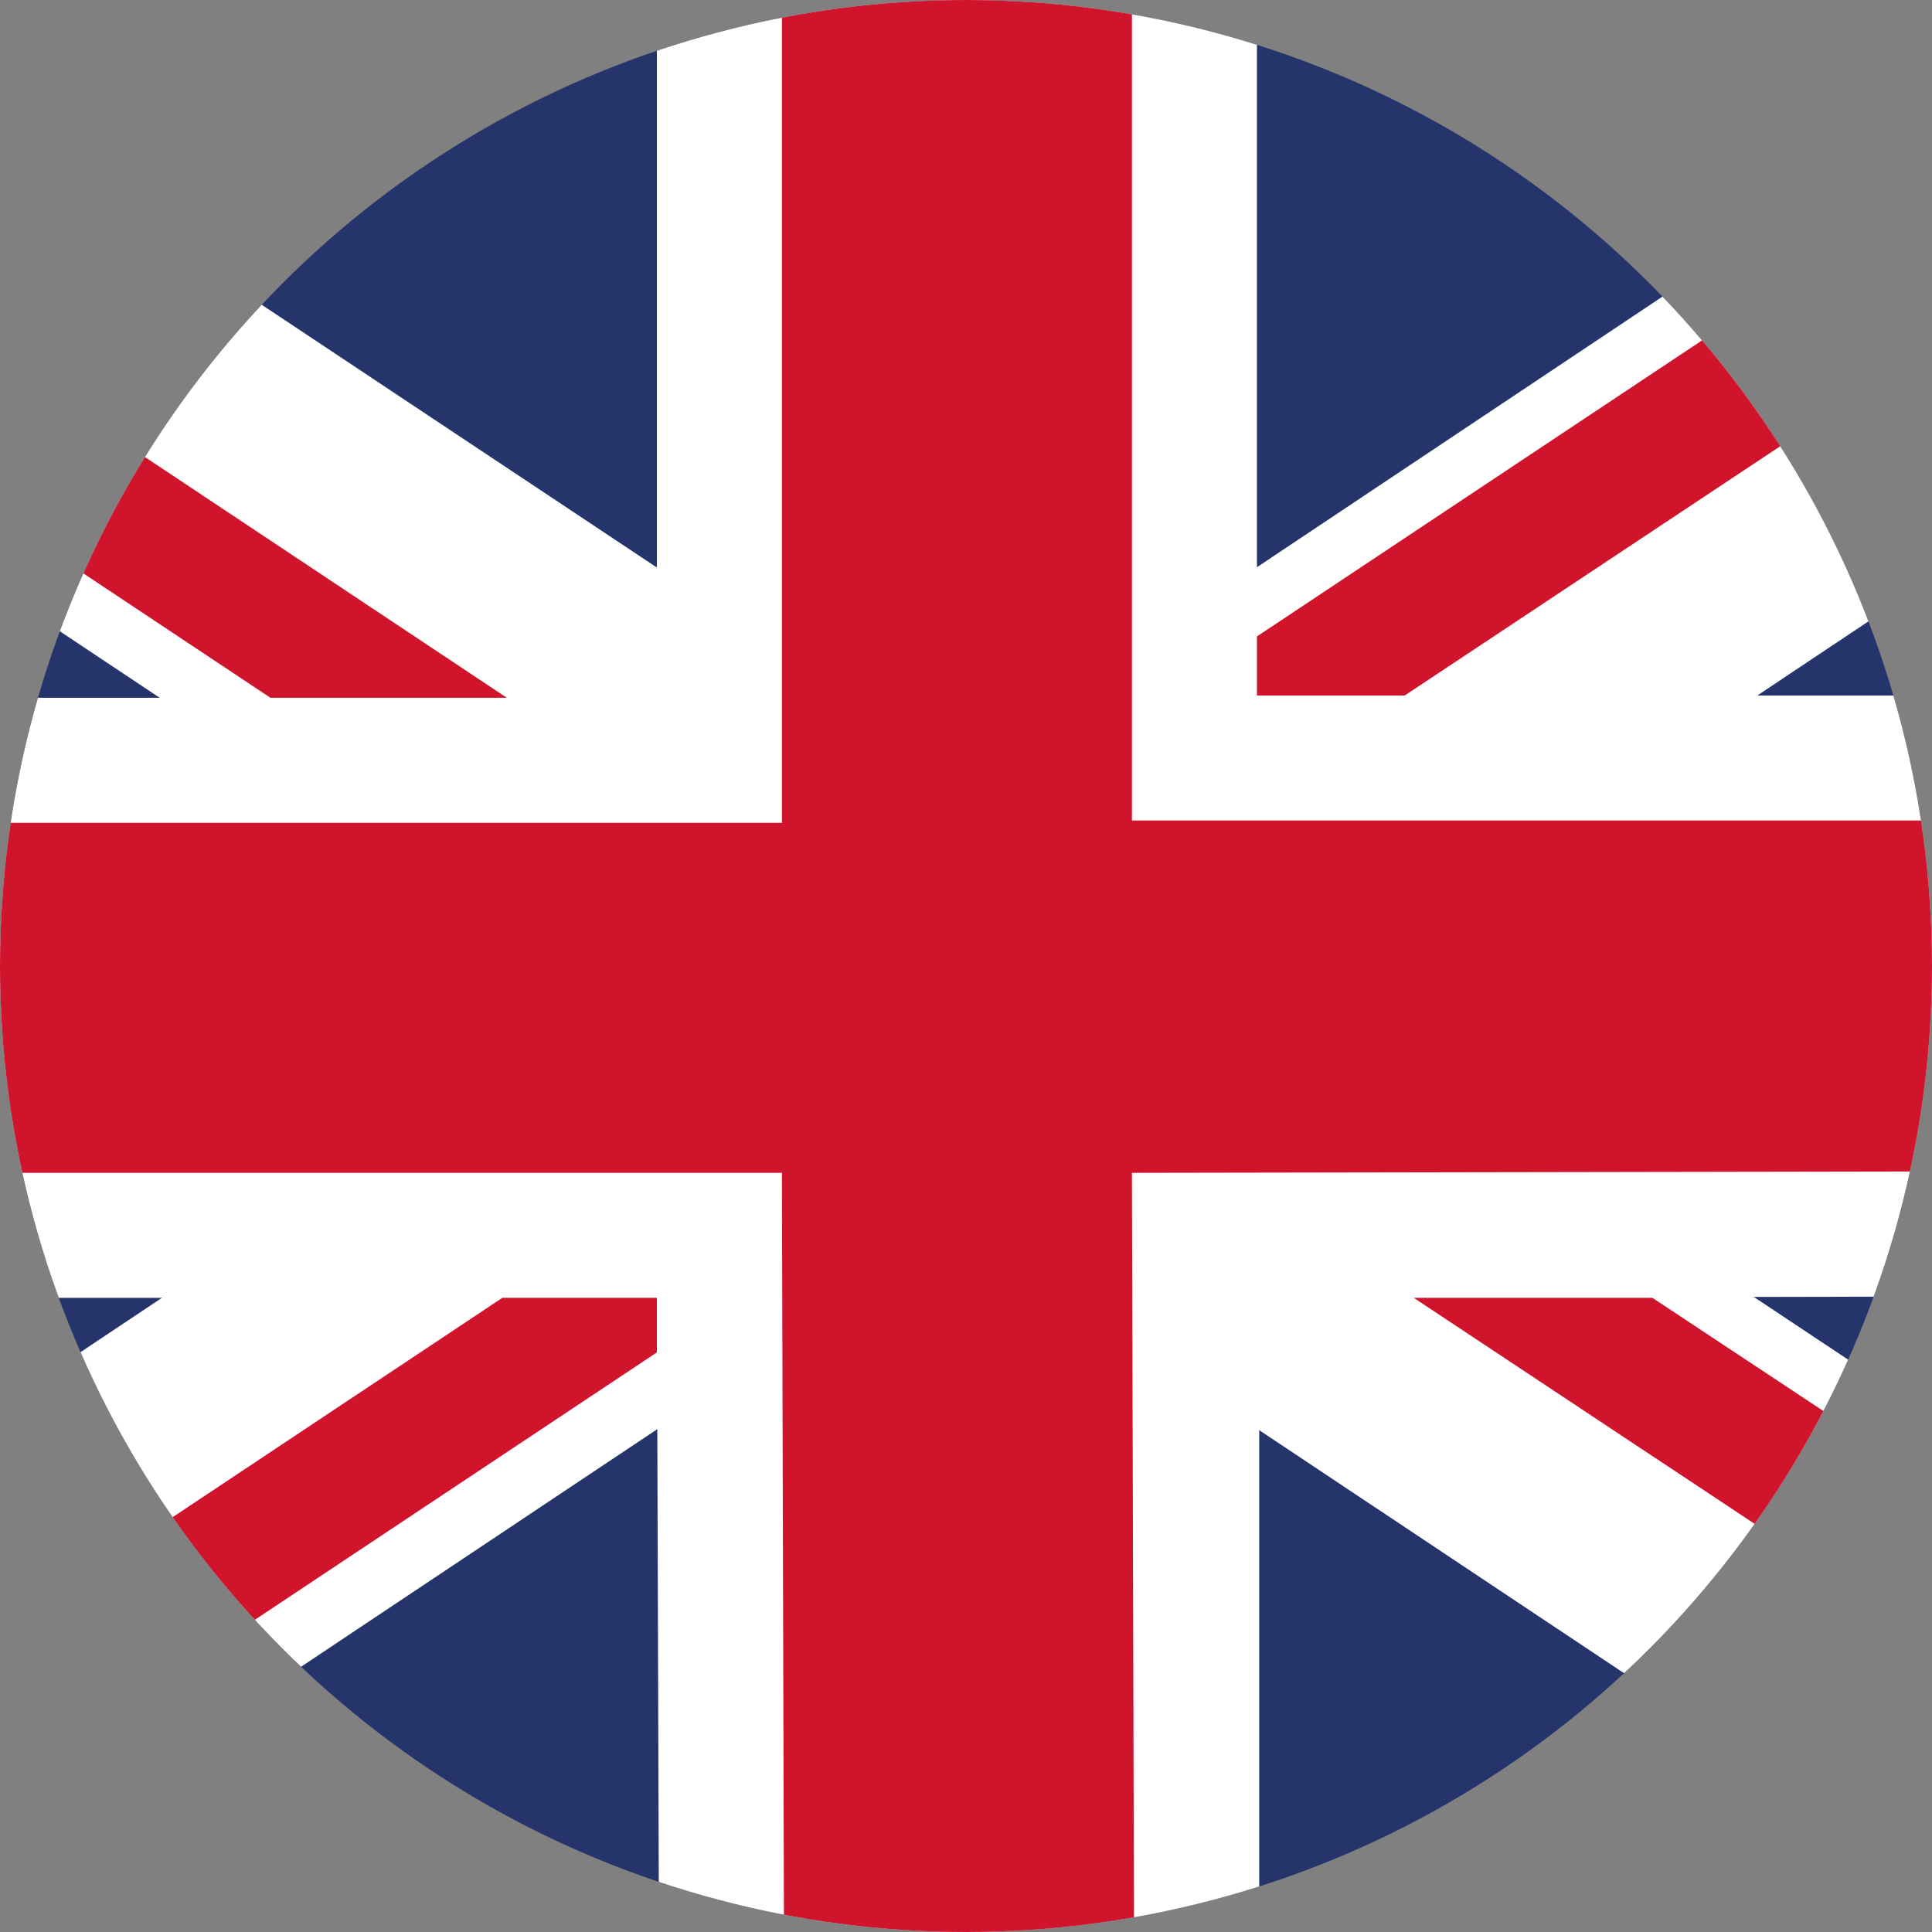
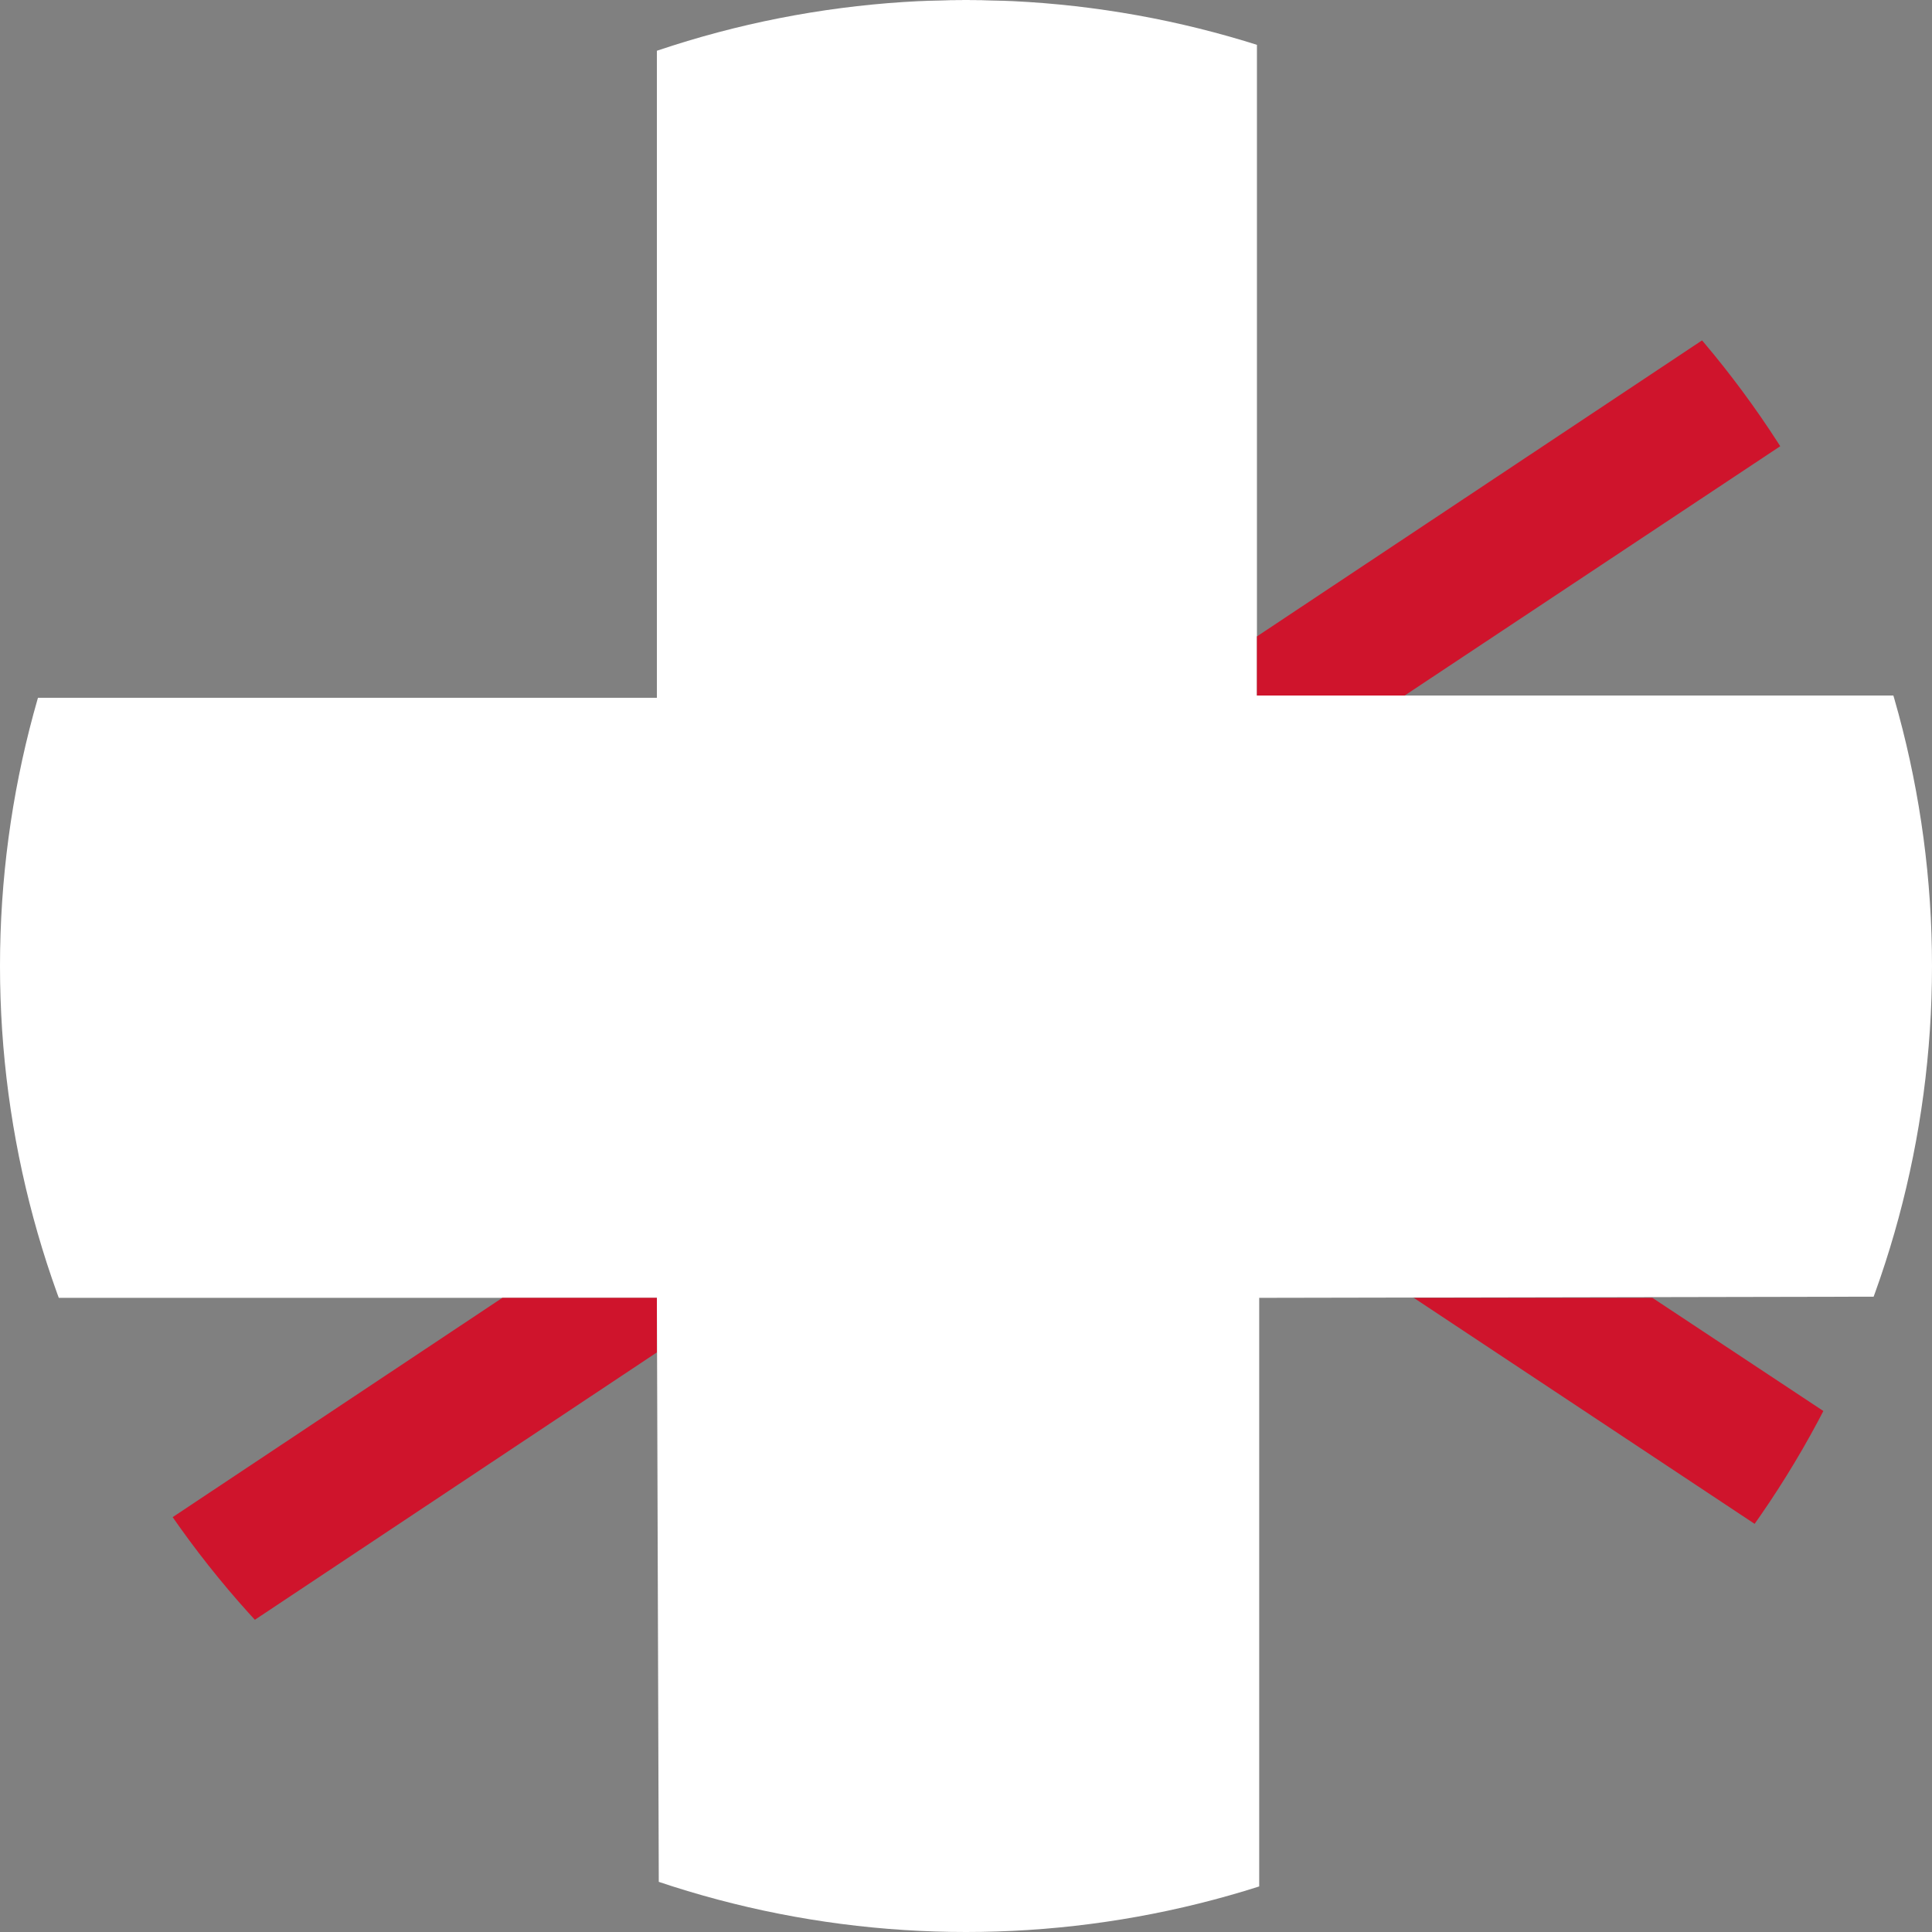
<svg xmlns="http://www.w3.org/2000/svg" xmlns:xlink="http://www.w3.org/1999/xlink" version="1.1" id="Calque_1" x="0px" y="0px" viewBox="0 0 85 85" enable-background="new 0 0 85 85" xml:space="preserve">
  <rect x="0" y="0" width="85" height="85" fill="#808080" stroke="none" />
  <g>
    <defs>
      <circle id="SVGID_1_" cx="42.5" cy="42.5" r="42.5" />
    </defs>
    <clipPath id="SVGID_2_">
      <use xlink:href="#SVGID_1_" overflow="visible" />
    </clipPath>
    <g clip-path="url(#SVGID_2_)">
      <path fill="#221E20" d="M-24.2,88.2l-0.1-88.6l132.7-0.1l0.1,88.3l0,0.3L-24.2,88.2z M108.2,87.9l0-0.3L108.2,87.9z M-23.6,87.7    l131.6-0.1L107.9,0L-23.7,0.1L-23.6,87.7z" />
-       <rect x="-23.9" y="-0.2" fill="#26346C" width="132.1" height="88.1" />
      <polygon fill="#FFFFFF" points="108.2,30.6 55.3,30.6 55.3,-0.2 28.9,-0.2 28.9,30.7 -23.9,30.7 -23.9,57.1 28.9,57.1 29,87.9     55.4,87.9 55.4,57.1 108.2,57   " />
-       <polygon fill="#FFFFFF" points="108.2,77.7 -8.8,-0.1 -24,-0.1 -23.9,10.1 92.9,87.9 108.2,87.9   " />
-       <polygon fill="#FFFFFF" points="-23.9,77.8 93,-0.2 108.2,-0.2 108.2,10 -8.6,87.9 -23.9,87.9   " />
-       <polygon fill="#CF142C" points="108.2,36.1 49.8,36.1 49.8,-0.2 34.4,-0.2 34.4,36.2 -23.9,36.2 -23.9,51.6 34.4,51.6 34.5,87.9     49.9,87.9 49.8,51.6 108.2,51.5   " />
      <polygon fill="#CF142C" points="108.2,87.6 108.2,80.6 72.7,57.1 62.2,57.1   " />
      <polygon fill="#CF142C" points="108.2,-0.2 97.7,-0.2 55.3,28 55.3,30.6 61.8,30.6 108.2,-0.2   " />
      <polygon fill="#CF142C" points="22.1,57.1 -23.9,87.7 -23.9,87.9 -13.8,87.9 28.9,59.5 28.9,57.1   " />
-       <polygon fill="#CF142C" points="-24,-0.1 -23.9,6.9 11.9,30.7 22.3,30.7   " />
    </g>
  </g>
</svg>